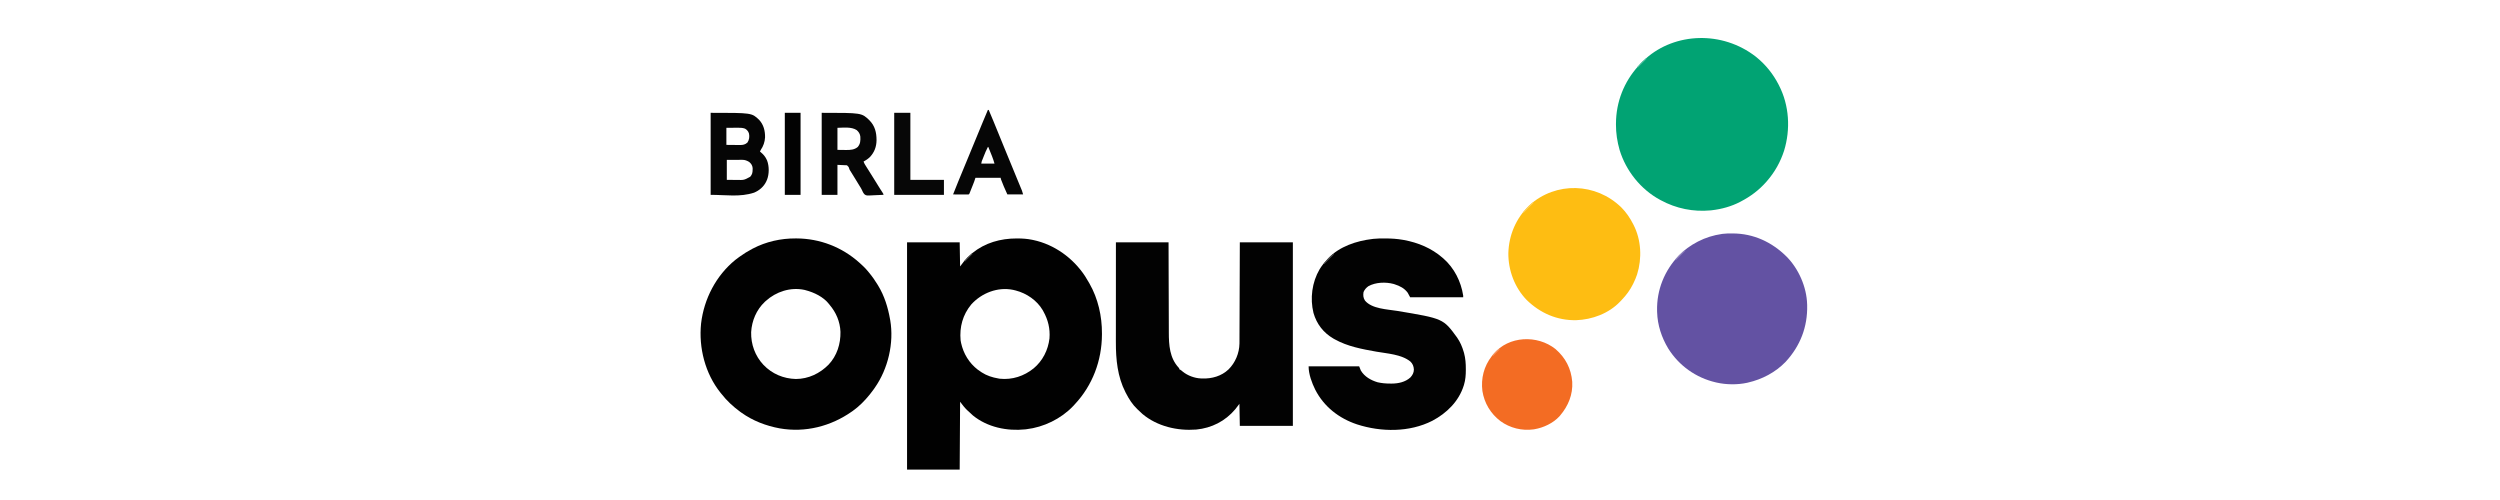
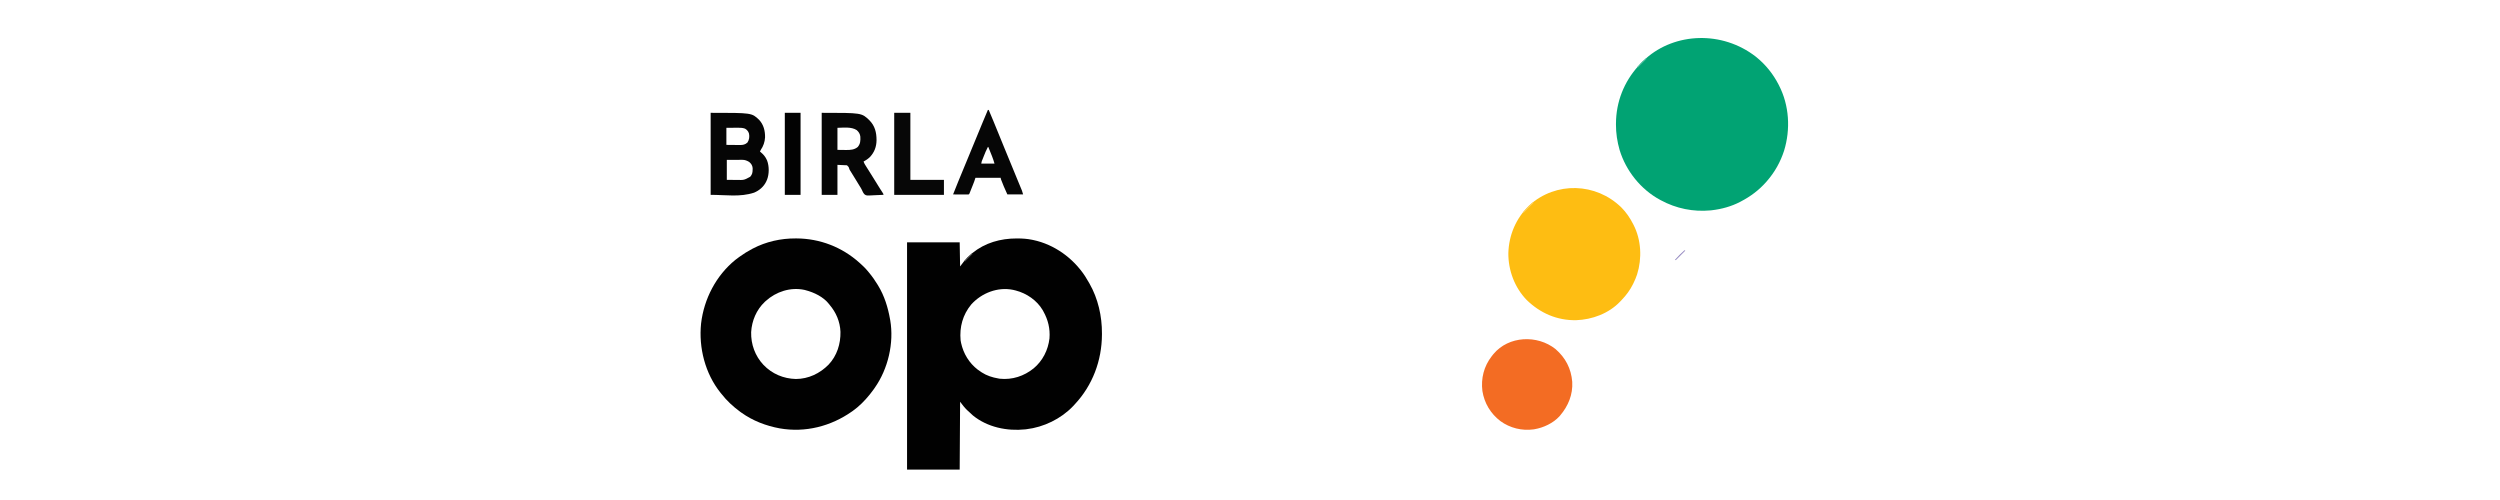
<svg xmlns="http://www.w3.org/2000/svg" width="200" height="40" viewBox="0 0 200 40" fill="none">
  <g clip-path="url(#clip0_566_912)">
    <path d="M81.327 19.076C81.362 19.076 81.362 19.076 81.398 19.076C81.797 19.076 82.184 19.103 82.576 19.184C82.603 19.19 82.63 19.195 82.659 19.201C84.351 19.559 85.851 20.645 86.802 22.088C86.912 22.261 87.016 22.437 87.118 22.615C87.131 22.638 87.144 22.66 87.158 22.684C87.845 23.886 88.163 25.299 88.156 26.678C88.156 26.718 88.156 26.718 88.156 26.758C88.148 28.852 87.403 30.832 85.97 32.358C85.927 32.404 85.883 32.451 85.84 32.498C84.877 33.508 83.491 34.178 82.112 34.338C82.083 34.342 82.053 34.346 82.023 34.349C80.563 34.504 78.993 34.18 77.836 33.239C77.698 33.122 77.567 32.999 77.438 32.873C77.412 32.848 77.385 32.824 77.358 32.798C77.145 32.593 76.994 32.383 76.808 32.14C76.797 33.932 76.786 35.723 76.775 37.569C75.385 37.569 73.996 37.569 72.564 37.569C72.564 31.568 72.564 25.567 72.564 19.384C73.954 19.384 75.343 19.384 76.775 19.384C76.786 20.021 76.797 20.659 76.808 21.316C76.917 21.173 77.027 21.03 77.139 20.883C77.316 20.676 77.493 20.488 77.703 20.317C77.734 20.291 77.764 20.266 77.796 20.24C78.805 19.421 80.044 19.077 81.327 19.076ZM77.699 24.358C77.019 25.18 76.752 26.164 76.848 27.224C76.868 27.367 76.901 27.505 76.941 27.644C76.952 27.685 76.963 27.725 76.975 27.767C77.219 28.571 77.753 29.296 78.466 29.742C78.49 29.759 78.514 29.775 78.539 29.792C78.933 30.05 79.397 30.198 79.858 30.275C79.921 30.286 79.921 30.286 79.986 30.298C80.977 30.4 81.924 30.092 82.694 29.467C83.416 28.863 83.85 28.005 83.958 27.071C84.019 26.293 83.848 25.59 83.471 24.913C83.453 24.88 83.435 24.847 83.417 24.813C82.952 24.026 82.134 23.468 81.26 23.24C81.206 23.227 81.206 23.227 81.151 23.214C81.121 23.207 81.09 23.199 81.059 23.191C79.824 22.934 78.535 23.433 77.699 24.358Z" fill="#010101" />
    <path d="M140.46 4.53C140.487 4.552 140.487 4.552 140.514 4.574C141.254 5.177 141.845 5.91 142.283 6.761C142.295 6.783 142.306 6.805 142.317 6.827C143.144 8.432 143.253 10.344 142.726 12.059C142.434 12.962 141.977 13.775 141.355 14.488C141.327 14.521 141.327 14.521 141.298 14.553C140.719 15.211 140.042 15.717 139.266 16.12C139.246 16.131 139.226 16.142 139.205 16.153C138.512 16.514 137.719 16.732 136.946 16.82C136.913 16.823 136.881 16.827 136.847 16.831C135.465 16.962 134.088 16.683 132.868 16.02C132.848 16.01 132.829 15.999 132.808 15.988C131.268 15.158 130.081 13.677 129.569 12.001C129.376 11.328 129.274 10.654 129.277 9.955C129.278 9.917 129.278 9.917 129.278 9.878C129.285 8.153 129.92 6.543 131.077 5.271C131.13 5.212 131.18 5.152 131.229 5.09C131.335 4.968 131.453 4.867 131.575 4.763C131.621 4.722 131.621 4.722 131.667 4.681C134.01 2.602 137.768 2.444 140.46 4.53Z" fill="#01A373" />
    <path d="M63.649 19.074C63.686 19.074 63.686 19.074 63.725 19.074C65.59 19.083 67.362 19.767 68.752 21.016C68.771 21.033 68.79 21.049 68.809 21.067C69.025 21.26 69.232 21.456 69.415 21.682C69.448 21.72 69.48 21.759 69.512 21.797C69.773 22.109 70.001 22.433 70.211 22.781C70.224 22.802 70.237 22.823 70.25 22.845C70.754 23.669 71.038 24.6 71.205 25.546C71.21 25.57 71.214 25.595 71.219 25.621C71.529 27.45 71.044 29.505 69.987 31.015C69.974 31.035 69.96 31.054 69.946 31.074C69.921 31.11 69.895 31.146 69.869 31.182C69.797 31.281 69.723 31.378 69.647 31.474C69.621 31.507 69.595 31.54 69.569 31.574C69.177 32.059 68.73 32.512 68.222 32.873C68.199 32.889 68.177 32.905 68.153 32.921C66.468 34.107 64.421 34.627 62.382 34.27C61.272 34.065 60.227 33.666 59.304 33.006C59.273 32.984 59.241 32.961 59.209 32.938C58.65 32.528 58.139 32.056 57.713 31.507C57.687 31.476 57.661 31.444 57.635 31.412C56.41 29.878 55.886 27.817 56.087 25.876C56.319 23.91 57.283 22.052 58.821 20.796C58.914 20.723 59.009 20.652 59.105 20.583C59.126 20.568 59.147 20.553 59.168 20.537C59.487 20.306 59.817 20.1 60.166 19.917C60.189 19.905 60.212 19.892 60.236 19.88C61.286 19.331 62.469 19.068 63.649 19.074ZM61.26 24.08C61.232 24.105 61.204 24.131 61.175 24.157C60.512 24.79 60.146 25.658 60.092 26.57C60.07 27.55 60.407 28.476 61.078 29.191C61.765 29.908 62.679 30.296 63.672 30.319C64.677 30.314 65.587 29.879 66.288 29.169C66.961 28.457 67.256 27.509 67.237 26.544C67.206 25.734 66.886 24.992 66.365 24.38C66.343 24.352 66.343 24.352 66.321 24.323C65.871 23.747 65.133 23.395 64.442 23.214C64.395 23.202 64.395 23.202 64.347 23.189C63.239 22.956 62.087 23.33 61.26 24.08Z" fill="#010101" />
-     <path d="M89.273 19.384C90.663 19.384 92.052 19.384 93.484 19.384C93.485 19.947 93.487 20.509 93.489 21.088C93.49 21.445 93.491 21.802 93.492 22.159C93.493 22.347 93.493 22.534 93.494 22.722C93.494 22.745 93.494 22.769 93.494 22.793C93.496 23.171 93.497 23.549 93.498 23.928C93.499 24.317 93.5 24.705 93.502 25.094C93.502 25.312 93.503 25.531 93.504 25.749C93.504 25.954 93.505 26.16 93.506 26.366C93.506 26.441 93.506 26.516 93.506 26.591C93.507 27.607 93.57 28.645 94.303 29.424C94.346 29.476 94.346 29.476 94.346 29.542C94.365 29.551 94.383 29.559 94.403 29.568C94.487 29.614 94.549 29.668 94.621 29.732C95.012 30.049 95.566 30.254 96.069 30.275C96.107 30.277 96.145 30.278 96.183 30.28C96.953 30.303 97.71 30.094 98.281 29.555C98.822 29.022 99.145 28.251 99.157 27.486C99.157 27.425 99.158 27.363 99.158 27.302C99.158 27.251 99.158 27.251 99.158 27.199C99.159 27.086 99.159 26.973 99.159 26.859C99.16 26.778 99.16 26.696 99.16 26.615C99.161 26.44 99.162 26.265 99.162 26.09C99.163 25.836 99.164 25.583 99.165 25.33C99.166 24.919 99.168 24.508 99.169 24.097C99.171 23.698 99.172 23.299 99.173 22.9C99.174 22.863 99.174 22.863 99.174 22.825C99.174 22.609 99.175 22.392 99.176 22.176C99.18 21.245 99.183 20.315 99.186 19.384C100.586 19.384 101.986 19.384 103.429 19.384C103.429 24.231 103.429 29.078 103.429 34.072C102.029 34.072 100.628 34.072 99.186 34.072C99.175 33.489 99.164 32.907 99.153 32.307C99.043 32.45 98.934 32.592 98.821 32.74C98.019 33.693 96.933 34.244 95.701 34.364C94.191 34.481 92.582 34.111 91.403 33.124C91.286 33.022 91.174 32.915 91.064 32.806C91.038 32.783 91.013 32.76 90.987 32.735C90.599 32.368 90.311 31.914 90.069 31.441C90.058 31.419 90.046 31.396 90.034 31.373C89.398 30.127 89.267 28.756 89.27 27.377C89.27 27.29 89.27 27.202 89.269 27.115C89.269 26.928 89.27 26.741 89.27 26.553C89.27 26.283 89.27 26.012 89.27 25.741C89.27 25.302 89.27 24.862 89.271 24.423C89.271 23.997 89.271 23.57 89.272 23.143C89.272 23.117 89.272 23.09 89.272 23.063C89.272 22.855 89.272 22.647 89.272 22.439C89.272 21.42 89.273 20.402 89.273 19.384Z" fill="#020202" />
-     <path d="M110.744 19.076C110.784 19.076 110.784 19.076 110.826 19.076C111.295 19.076 111.752 19.103 112.215 19.184C112.247 19.19 112.278 19.195 112.311 19.201C113.449 19.409 114.517 19.853 115.397 20.616C115.44 20.653 115.44 20.653 115.483 20.69C116.342 21.448 116.881 22.517 117.055 23.647C117.055 23.691 117.055 23.735 117.055 23.78C115.655 23.78 114.254 23.78 112.812 23.78C112.746 23.66 112.68 23.539 112.613 23.414C112.349 23.061 111.998 22.881 111.585 22.748C111.552 22.737 111.519 22.727 111.485 22.715C110.851 22.547 110.052 22.575 109.47 22.896C109.295 23.02 109.165 23.169 109.082 23.366C109.044 23.63 109.054 23.818 109.198 24.047C109.75 24.714 110.986 24.741 111.782 24.873C115.459 25.487 115.459 25.487 116.562 26.997C116.814 27.356 116.978 27.745 117.101 28.166C117.109 28.194 117.117 28.221 117.125 28.249C117.239 28.671 117.268 29.095 117.266 29.53C117.266 29.567 117.266 29.567 117.266 29.605C117.265 30.006 117.238 30.389 117.121 30.775C117.111 30.809 117.111 30.809 117.1 30.844C116.704 32.108 115.734 33.056 114.589 33.661C112.759 34.595 110.491 34.573 108.567 33.952C107.121 33.471 105.917 32.54 105.216 31.168C104.946 30.621 104.689 29.928 104.689 29.309C106.024 29.309 107.359 29.309 108.734 29.309C108.778 29.419 108.821 29.529 108.867 29.642C109.162 30.135 109.674 30.423 110.21 30.582C110.542 30.657 110.859 30.686 111.2 30.685C111.24 30.686 111.28 30.686 111.321 30.687C111.86 30.687 112.423 30.568 112.832 30.196C113.004 30.005 113.107 29.821 113.111 29.561C113.095 29.299 113.019 29.105 112.83 28.922C112.118 28.345 110.986 28.288 110.116 28.134C108.97 27.93 107.807 27.719 106.778 27.144C106.741 27.123 106.703 27.103 106.665 27.081C105.873 26.615 105.334 25.926 105.079 25.036C104.792 23.872 104.96 22.581 105.566 21.546C105.743 21.255 105.952 20.999 106.181 20.75C106.204 20.724 106.227 20.699 106.25 20.673C107.157 19.714 108.521 19.269 109.795 19.118C109.821 19.114 109.848 19.111 109.875 19.108C110.164 19.077 110.454 19.076 110.744 19.076Z" fill="#020202" />
-     <path d="M138.545 18.676C138.581 18.676 138.581 18.676 138.617 18.676C140.281 18.679 141.754 19.365 142.928 20.531C143.895 21.508 144.533 22.967 144.571 24.347C144.571 24.371 144.572 24.396 144.573 24.421C144.614 26.147 144.022 27.675 142.856 28.94C142.041 29.788 140.969 30.349 139.83 30.608C139.806 30.613 139.783 30.619 139.758 30.625C138.999 30.79 138.1 30.78 137.344 30.608C137.317 30.602 137.291 30.596 137.264 30.59C135.683 30.225 134.318 29.258 133.456 27.876C132.93 27.007 132.599 26.001 132.57 24.979C132.568 24.916 132.568 24.916 132.566 24.851C132.531 23.187 133.159 21.648 134.295 20.451C134.729 20.001 135.233 19.639 135.786 19.351C135.817 19.334 135.817 19.334 135.849 19.317C136.448 19.009 137.076 18.817 137.742 18.718C137.764 18.715 137.787 18.711 137.81 18.708C138.054 18.675 138.3 18.677 138.545 18.676Z" fill="#6352A3" />
    <path d="M129.717 16.605C130.102 16.993 130.398 17.433 130.647 17.919C130.657 17.939 130.668 17.959 130.679 17.98C131.302 19.186 131.372 20.669 130.967 21.954C130.888 22.193 130.791 22.422 130.68 22.648C130.67 22.669 130.66 22.69 130.649 22.712C130.411 23.198 130.106 23.611 129.731 23.999C129.69 24.042 129.65 24.085 129.609 24.129C128.704 25.078 127.374 25.572 126.084 25.616C124.567 25.64 123.221 25.055 122.137 24.001C121.173 23.007 120.657 21.632 120.668 20.25C120.71 18.779 121.291 17.451 122.343 16.428C124.468 14.502 127.685 14.608 129.717 16.605Z" fill="#FEBD12" />
    <path d="M124.441 27.925C125.239 28.613 125.693 29.487 125.779 30.545C125.838 31.563 125.46 32.476 124.812 33.239C124.793 33.262 124.774 33.284 124.755 33.307C124.251 33.854 123.48 34.217 122.756 34.338C122.735 34.342 122.714 34.346 122.692 34.349C121.758 34.481 120.794 34.242 120.031 33.686C119.25 33.089 118.746 32.255 118.592 31.28C118.467 30.27 118.711 29.31 119.333 28.504C119.358 28.473 119.383 28.442 119.408 28.41C119.429 28.384 119.449 28.358 119.47 28.331C120.691 26.857 122.992 26.77 124.441 27.925Z" fill="#F36C23" />
    <path d="M56.852 9.026C60.141 9.026 60.141 9.026 60.723 9.581C61.091 9.971 61.213 10.464 61.205 10.991C61.183 11.361 61.07 11.684 60.863 11.99C60.84 12.034 60.818 12.079 60.797 12.123C60.818 12.141 60.84 12.159 60.862 12.177C61.065 12.351 61.214 12.513 61.327 12.756C61.348 12.8 61.348 12.8 61.368 12.844C61.541 13.295 61.539 13.919 61.366 14.369C61.353 14.398 61.34 14.426 61.327 14.455C61.315 14.482 61.304 14.508 61.292 14.536C61.092 14.941 60.74 15.241 60.328 15.412C59.196 15.785 58.065 15.587 56.852 15.587C56.852 13.422 56.852 11.257 56.852 9.026ZM58.111 10.225C58.111 10.676 58.111 11.126 58.111 11.591C58.325 11.593 58.538 11.595 58.758 11.597C58.858 11.598 58.858 11.598 58.96 11.6C59.014 11.6 59.068 11.6 59.121 11.6C59.149 11.601 59.176 11.601 59.204 11.602C59.436 11.602 59.624 11.566 59.798 11.399C59.941 11.179 59.971 10.942 59.92 10.687C59.865 10.508 59.764 10.386 59.603 10.292C59.422 10.229 59.264 10.216 59.073 10.219C59.036 10.219 59.036 10.219 58.998 10.219C58.908 10.219 58.817 10.22 58.727 10.221C58.524 10.222 58.321 10.224 58.111 10.225ZM58.145 12.79C58.145 13.317 58.145 13.845 58.145 14.388C58.346 14.39 58.547 14.391 58.754 14.393C58.848 14.393 58.848 14.393 58.944 14.394C59.523 14.409 59.523 14.409 60.017 14.141C60.175 13.962 60.209 13.811 60.21 13.574C60.211 13.532 60.211 13.489 60.212 13.445C60.191 13.23 60.097 13.094 59.935 12.956C59.76 12.852 59.599 12.785 59.394 12.786C59.366 12.786 59.337 12.786 59.308 12.786C59.264 12.786 59.264 12.786 59.219 12.786C59.178 12.787 59.178 12.787 59.137 12.787C59.035 12.787 58.934 12.787 58.832 12.788C58.605 12.788 58.378 12.789 58.145 12.79Z" fill="#050505" />
    <path d="M65.736 9.026C68.931 9.026 68.931 9.026 69.547 9.617C69.997 10.071 70.122 10.592 70.123 11.214C70.116 11.742 69.955 12.181 69.588 12.569C69.435 12.715 69.271 12.825 69.085 12.923C69.14 13.086 69.231 13.222 69.323 13.366C69.359 13.423 69.395 13.48 69.431 13.537C69.451 13.567 69.47 13.597 69.489 13.628C69.591 13.789 69.691 13.95 69.791 14.111C69.812 14.145 69.832 14.178 69.854 14.212C69.964 14.389 70.074 14.566 70.184 14.743C70.217 14.797 70.217 14.797 70.251 14.852C70.294 14.922 70.337 14.991 70.38 15.06C70.499 15.251 70.499 15.251 70.624 15.439C70.676 15.521 70.676 15.521 70.676 15.587C70.474 15.599 70.272 15.607 70.069 15.613C70 15.615 69.932 15.618 69.863 15.623C69.312 15.654 69.312 15.654 69.16 15.547C69.061 15.441 69.003 15.317 68.947 15.184C68.904 15.087 68.846 15 68.789 14.911C68.746 14.841 68.704 14.772 68.662 14.703C68.616 14.627 68.57 14.552 68.524 14.477C68.501 14.44 68.479 14.402 68.455 14.364C68.338 14.172 68.22 13.981 68.101 13.79C68.085 13.764 68.069 13.738 68.053 13.711C68.036 13.686 68.02 13.661 68.003 13.635C67.957 13.556 67.957 13.556 67.928 13.463C67.893 13.352 67.893 13.352 67.759 13.223C67.507 13.212 67.255 13.201 66.996 13.189C66.996 13.981 66.996 14.772 66.996 15.587C66.58 15.587 66.165 15.587 65.736 15.587C65.736 13.422 65.736 11.257 65.736 9.026ZM66.996 10.225C66.996 10.808 66.996 11.39 66.996 11.99C67.257 11.993 67.257 11.993 67.522 11.997C67.603 11.998 67.603 11.998 67.686 11.999C68.028 12.001 68.347 11.987 68.621 11.757C68.835 11.502 68.844 11.25 68.827 10.927C68.804 10.713 68.697 10.55 68.54 10.41C68.102 10.127 67.486 10.218 66.996 10.225Z" fill="#060606" />
    <path d="M79.031 8.793C79.053 8.793 79.075 8.793 79.097 8.793C79.362 9.42 79.625 10.047 79.878 10.679C80.04 11.082 80.204 11.485 80.371 11.886C80.564 12.349 80.755 12.813 80.944 13.278C81.07 13.587 81.196 13.895 81.324 14.203C81.353 14.274 81.382 14.344 81.411 14.414C81.453 14.517 81.496 14.62 81.539 14.723C81.578 14.818 81.618 14.913 81.657 15.009C81.674 15.051 81.674 15.051 81.692 15.094C81.703 15.12 81.714 15.147 81.725 15.174C81.735 15.197 81.744 15.22 81.754 15.243C81.791 15.345 81.819 15.45 81.849 15.554C81.433 15.554 81.017 15.554 80.589 15.554C80.365 15.066 80.365 15.066 80.298 14.899C80.284 14.863 80.269 14.827 80.255 14.79C80.234 14.737 80.234 14.737 80.212 14.682C80.197 14.645 80.182 14.607 80.167 14.569C80.153 14.534 80.139 14.498 80.124 14.462C80.112 14.43 80.099 14.398 80.086 14.366C80.059 14.288 80.059 14.288 80.059 14.222C79.391 14.222 78.724 14.222 78.036 14.222C78.004 14.321 77.971 14.42 77.937 14.521C77.906 14.604 77.874 14.686 77.841 14.768C77.833 14.79 77.824 14.812 77.815 14.834C77.797 14.879 77.779 14.924 77.761 14.969C77.734 15.039 77.706 15.108 77.678 15.177C77.661 15.221 77.643 15.265 77.626 15.309C77.61 15.349 77.594 15.389 77.578 15.43C77.539 15.521 77.539 15.521 77.506 15.554C77.413 15.557 77.32 15.558 77.227 15.557C77.199 15.557 77.171 15.557 77.142 15.557C77.053 15.557 76.963 15.556 76.874 15.556C76.813 15.556 76.753 15.556 76.692 15.556C76.544 15.555 76.395 15.555 76.246 15.554C76.511 14.878 76.789 14.206 77.067 13.535C77.174 13.276 77.281 13.017 77.388 12.758C77.447 12.616 77.505 12.474 77.564 12.332C77.587 12.275 77.611 12.218 77.634 12.161C77.775 11.82 77.775 11.82 77.81 11.734C77.834 11.677 77.857 11.62 77.881 11.563C77.939 11.422 77.998 11.28 78.056 11.139C78.165 10.874 78.274 10.61 78.383 10.346C78.434 10.222 78.485 10.098 78.536 9.975C78.56 9.917 78.584 9.858 78.608 9.8C78.747 9.463 78.887 9.127 79.031 8.793ZM79.031 11.757C78.902 12.002 78.796 12.252 78.697 12.51C78.672 12.574 78.647 12.638 78.622 12.702C78.537 12.89 78.537 12.89 78.5 13.089C78.85 13.089 79.201 13.089 79.561 13.089C79.501 12.886 79.443 12.7 79.365 12.505C79.356 12.483 79.348 12.462 79.339 12.44C79.311 12.372 79.284 12.304 79.257 12.236C79.238 12.189 79.219 12.143 79.201 12.096C79.155 11.983 79.11 11.87 79.064 11.757C79.053 11.757 79.042 11.757 79.031 11.757Z" fill="#060606" />
    <path d="M71.537 9.026C71.964 9.026 72.39 9.026 72.83 9.026C72.83 10.796 72.83 12.565 72.83 14.388C73.716 14.388 74.602 14.388 75.515 14.388C75.515 14.784 75.515 15.18 75.515 15.587C74.203 15.587 72.89 15.587 71.537 15.587C71.537 13.422 71.537 11.257 71.537 9.026Z" fill="#070707" />
    <path d="M62.785 9.026C63.201 9.026 63.617 9.026 64.045 9.026C64.045 11.191 64.045 13.357 64.045 15.587C63.629 15.587 63.214 15.587 62.785 15.587C62.785 13.422 62.785 11.257 62.785 9.026Z" fill="#020202" />
    <path d="M122.624 16.187C122.646 16.198 122.668 16.209 122.69 16.22C122.428 16.484 122.165 16.748 121.894 17.019C121.873 17.008 121.851 16.997 121.828 16.986C122.082 16.706 122.336 16.433 122.624 16.187Z" fill="#FED25F" />
-     <path d="M106.645 20.317C106.667 20.328 106.689 20.339 106.712 20.35C106.46 20.603 106.208 20.855 105.949 21.116C105.927 21.105 105.905 21.094 105.883 21.083C106.375 20.541 106.375 20.541 106.645 20.317Z" fill="#535353" />
    <path d="M134.759 20.017C134.78 20.028 134.802 20.039 134.825 20.05C134.573 20.303 134.322 20.556 134.062 20.816C134.041 20.805 134.019 20.794 133.996 20.783C134.238 20.512 134.485 20.256 134.759 20.017Z" fill="#968BC1" />
    <path d="M131.675 4.663C131.697 4.674 131.718 4.685 131.741 4.696C131.511 4.927 131.282 5.158 131.045 5.396C131.023 5.385 131.001 5.374 130.979 5.362C131.211 5.129 131.443 4.896 131.675 4.663Z" fill="#50BF9E" />
    <path d="M77.737 20.283C77.759 20.294 77.781 20.305 77.804 20.317C77.607 20.514 77.41 20.712 77.207 20.916C77.185 20.905 77.163 20.894 77.141 20.883C77.317 20.678 77.497 20.49 77.704 20.317C77.715 20.305 77.726 20.294 77.737 20.283Z" fill="#4F4F4F" />
-     <path d="M119.905 27.91C119.927 27.921 119.949 27.932 119.972 27.944C119.797 28.12 119.622 28.295 119.441 28.477C119.419 28.466 119.398 28.455 119.375 28.443C119.542 28.251 119.708 28.071 119.905 27.91Z" fill="#F69B69" />
  </g>
  <defs>
    <clipPath id="clip0_566_912">
      <rect width="200" height="40" fill="white" />
    </clipPath>
  </defs>
</svg>